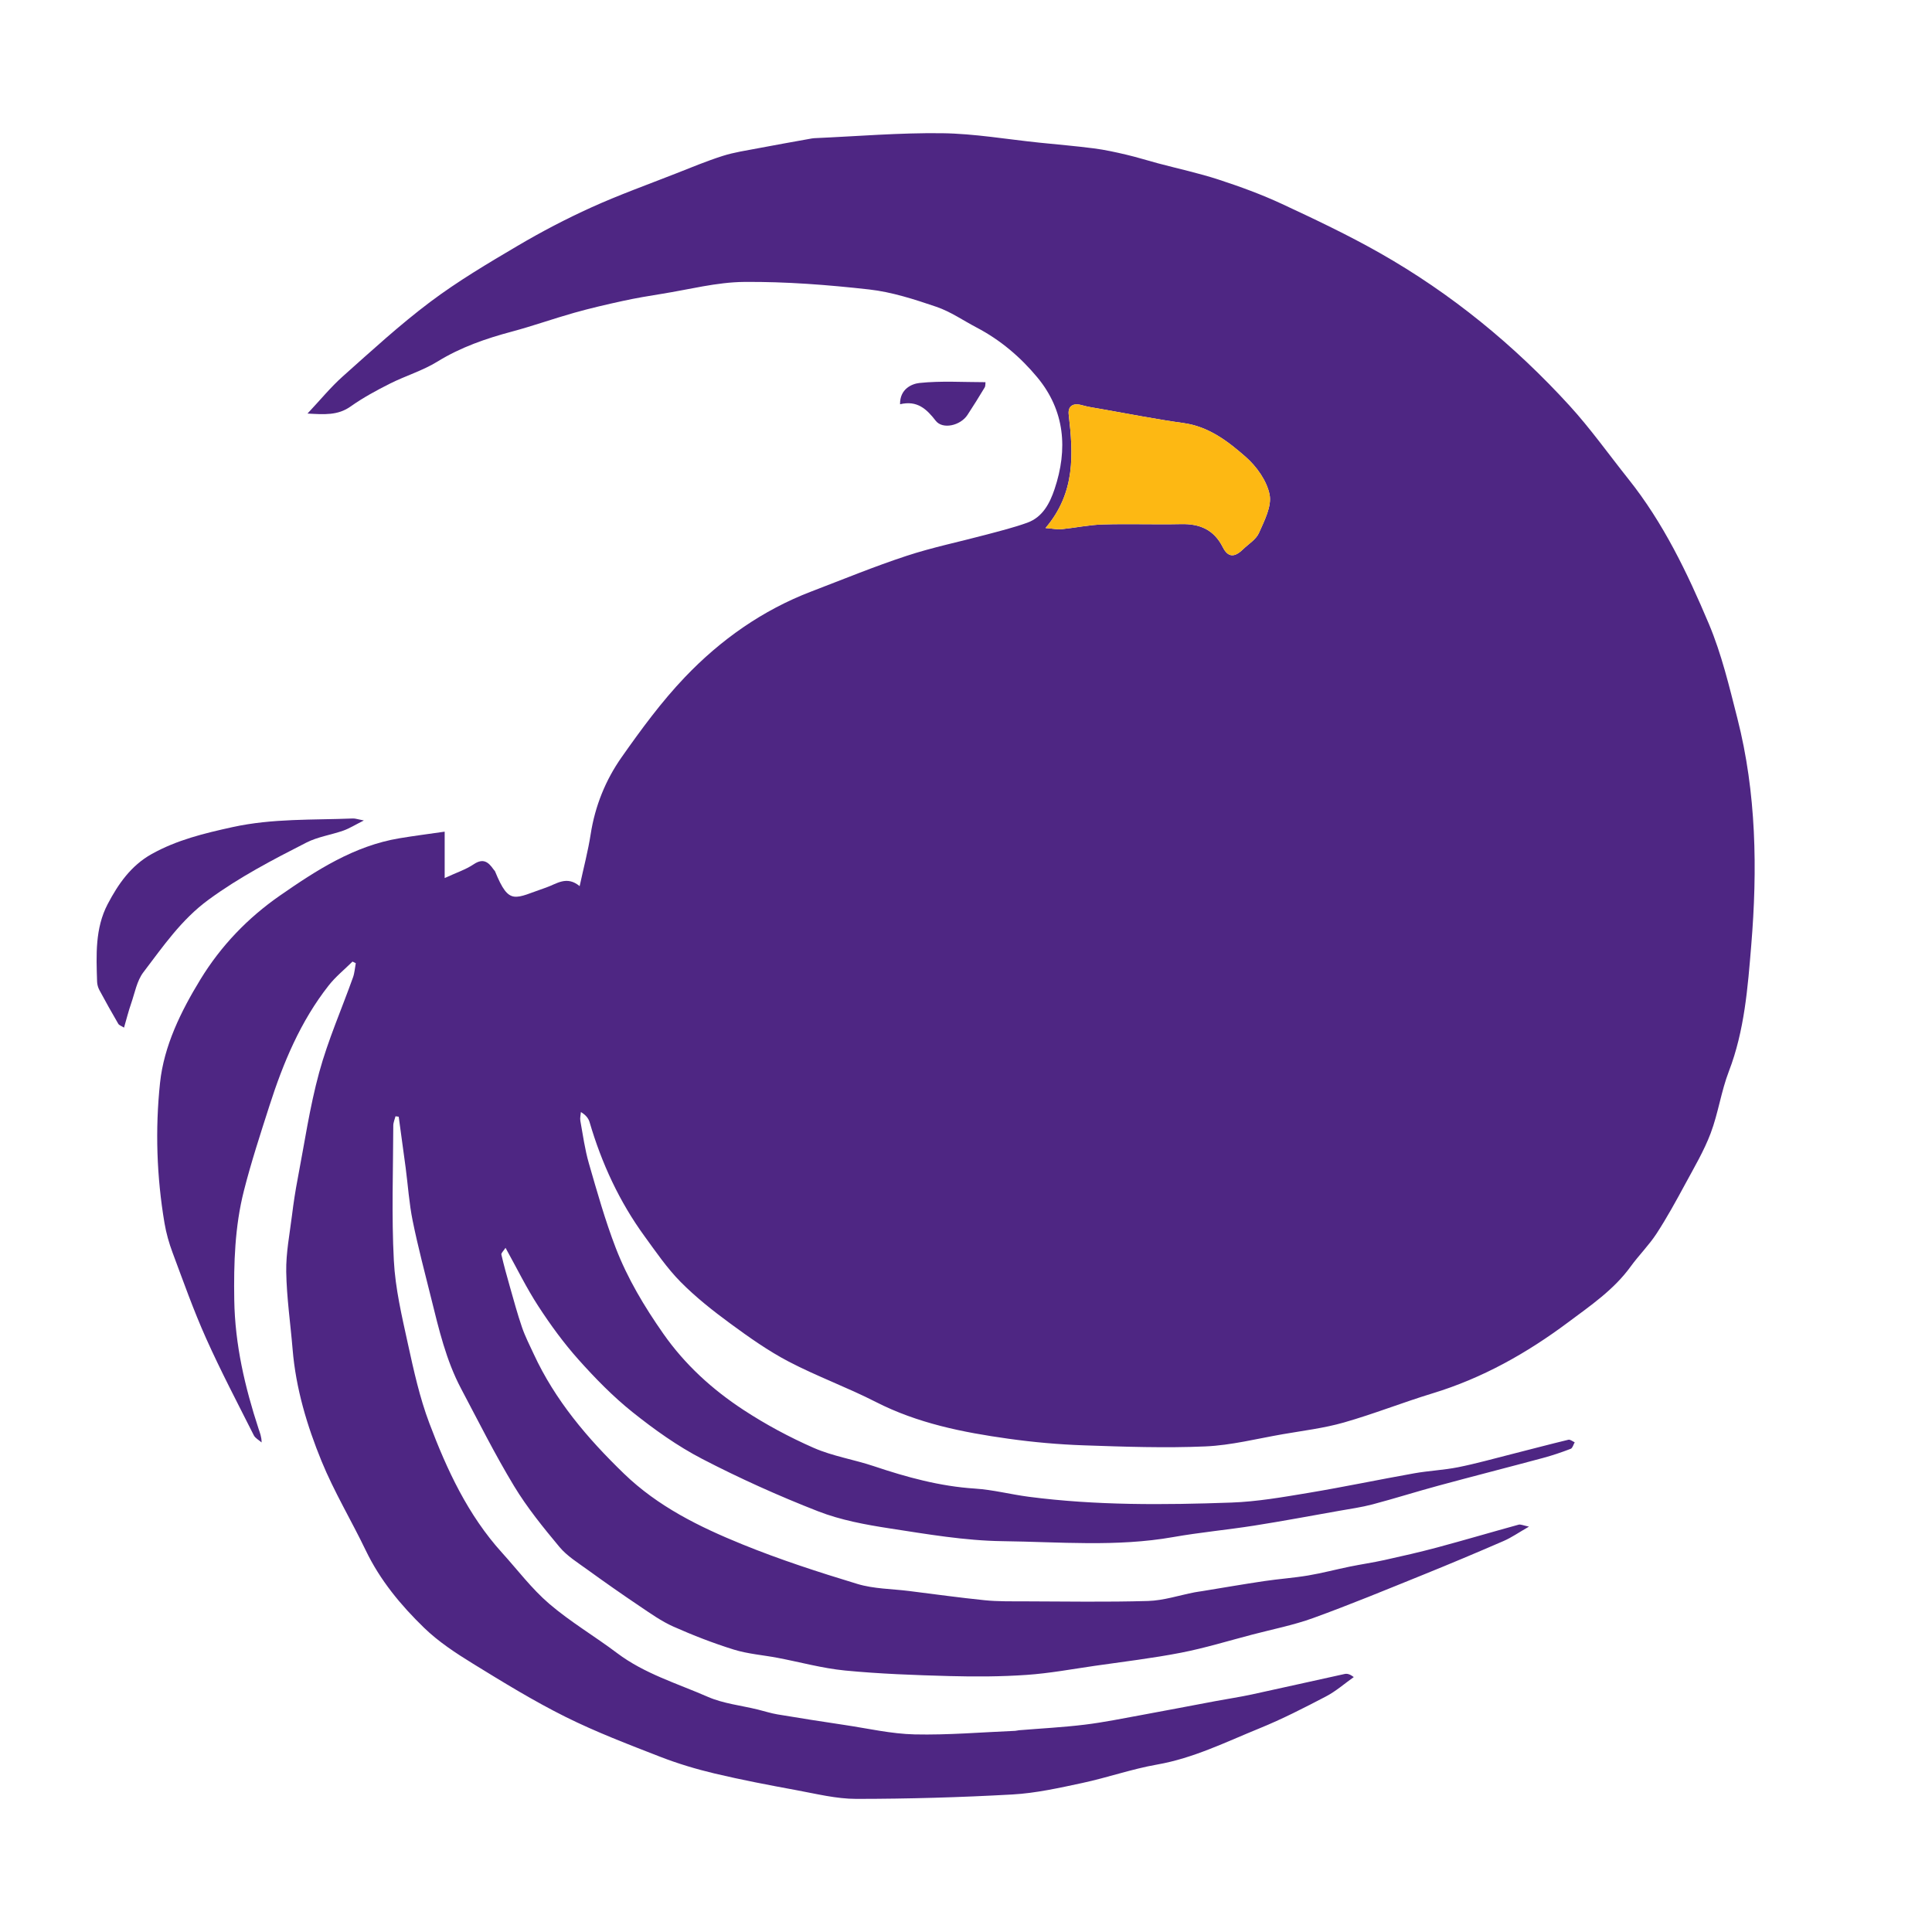
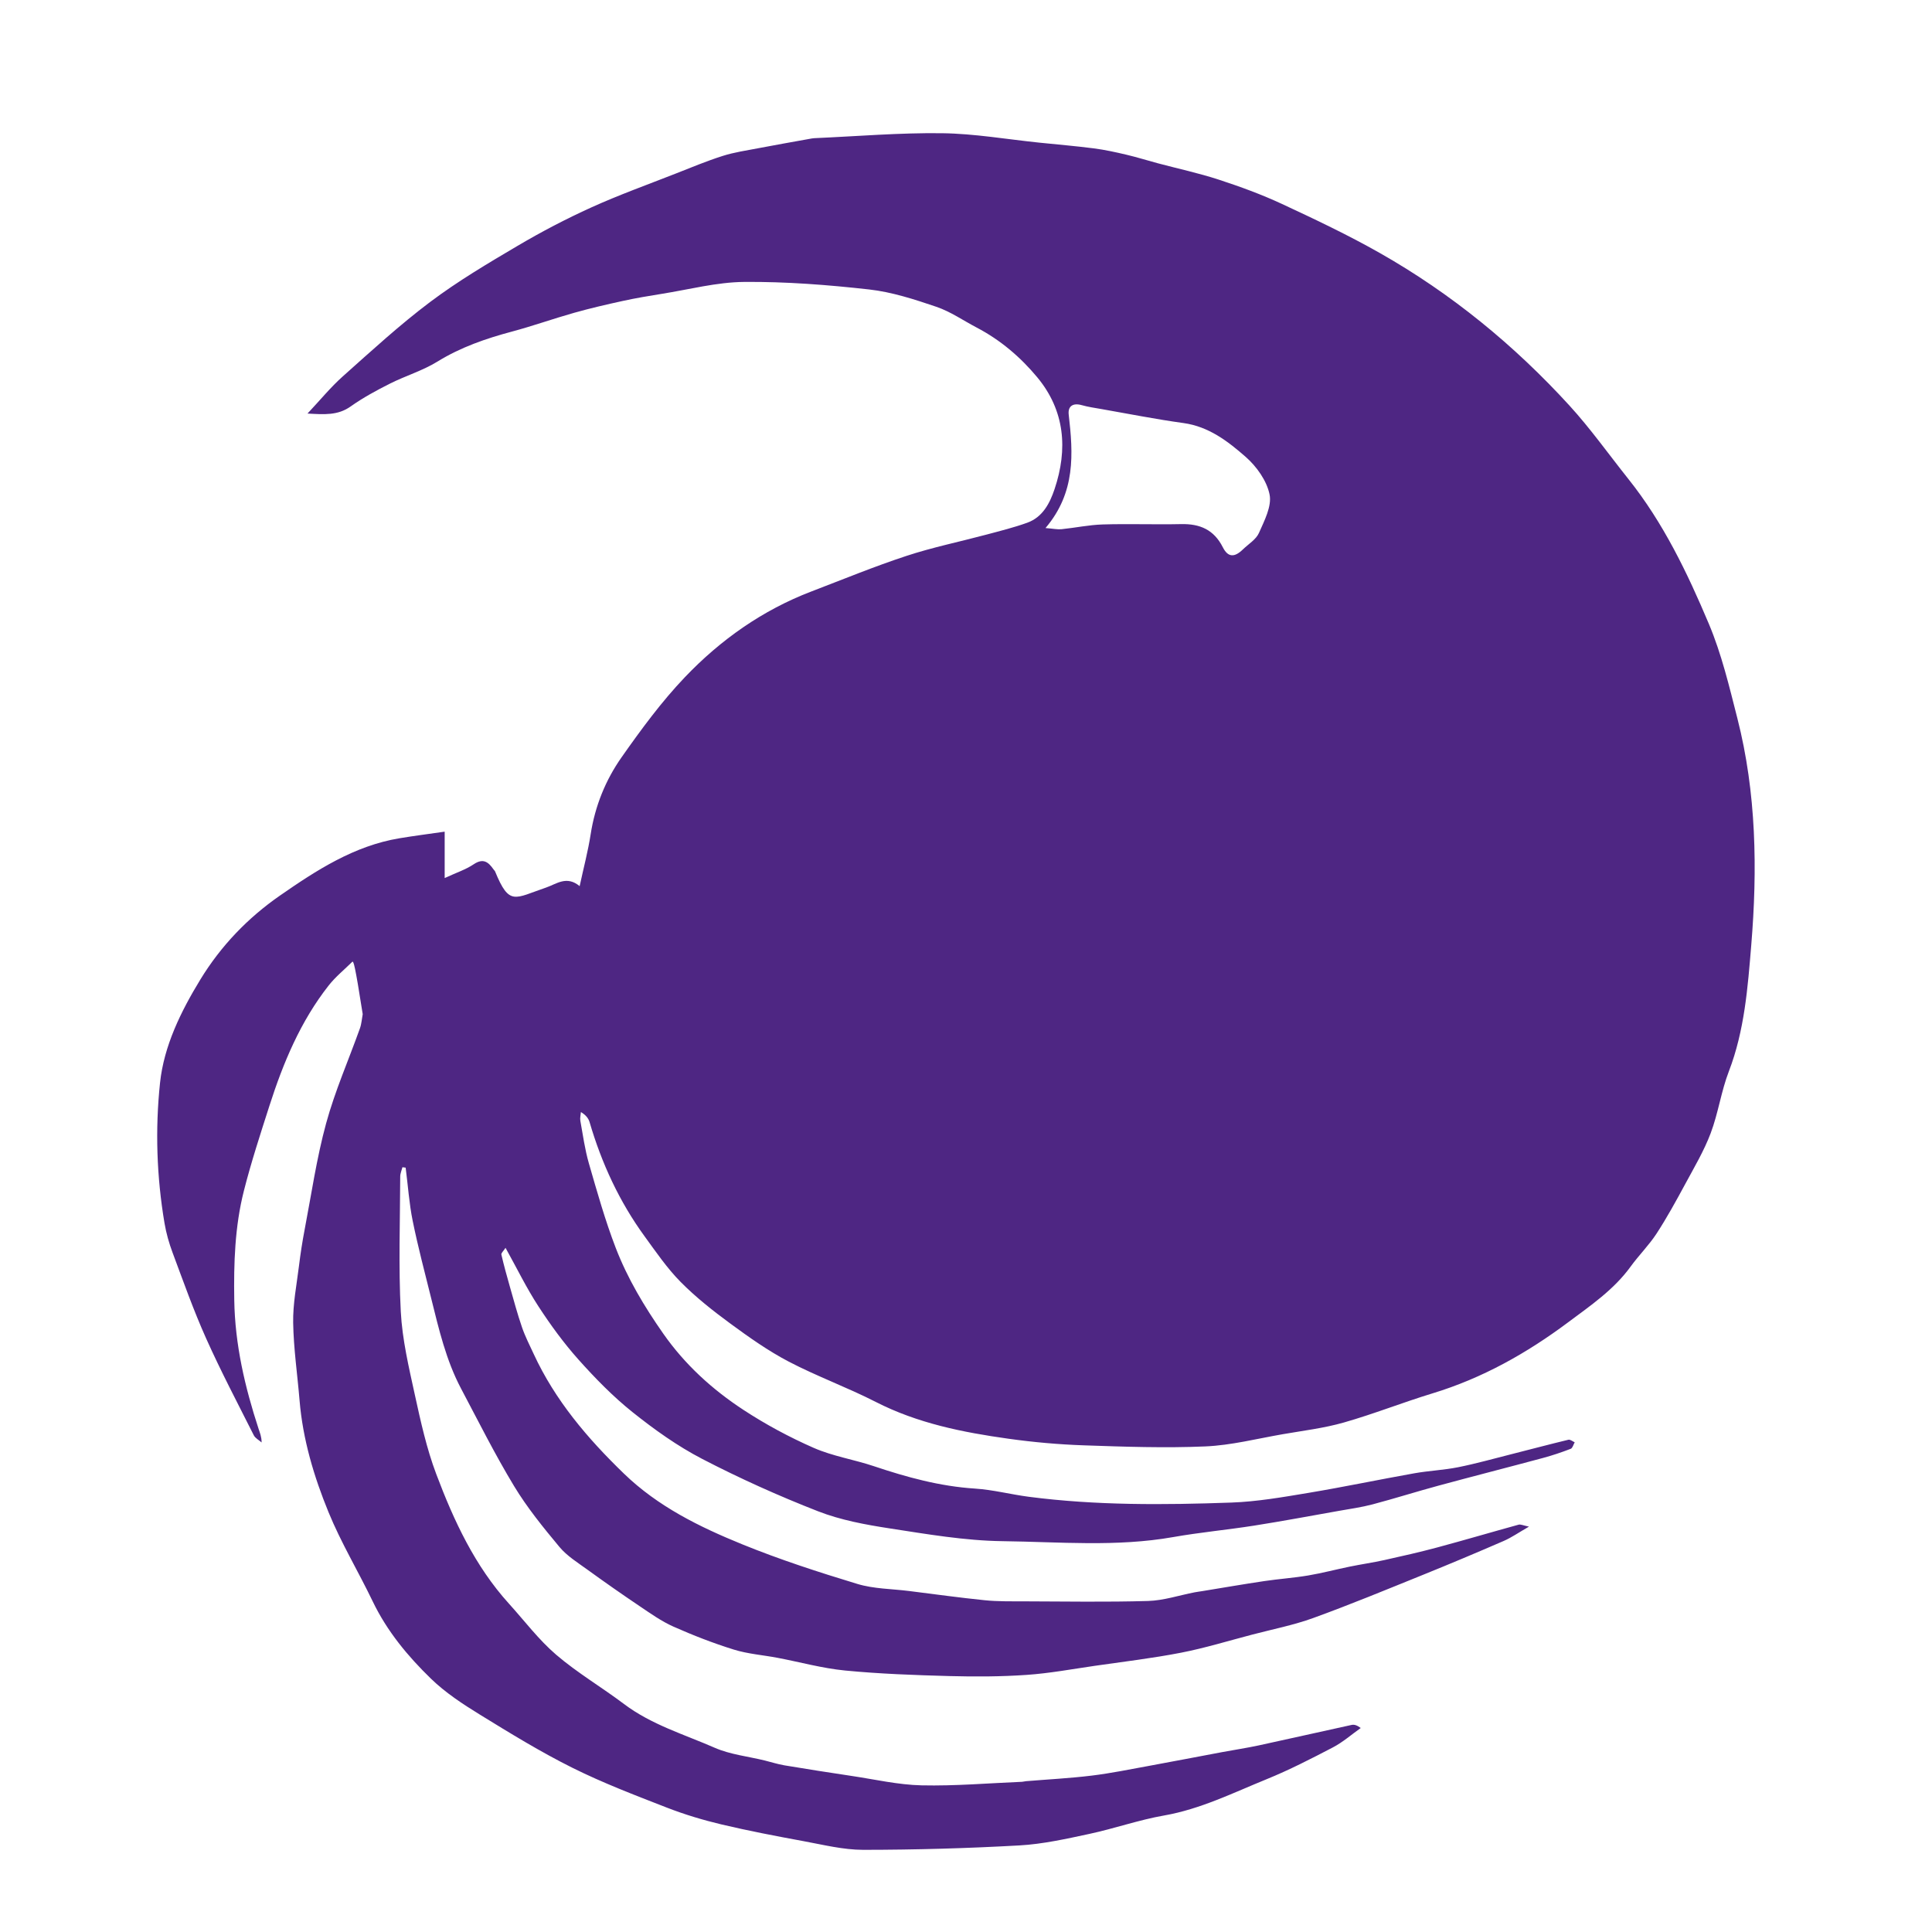
<svg xmlns="http://www.w3.org/2000/svg" version="1.1" id="Layer_1" x="0px" y="0px" width="200px" height="200px" viewBox="0 0 200 200" enable-background="new 0 0 200 200" xml:space="preserve">
-   <rect x="-207.667" width="200" height="200" />
  <path fill="#4E2683" d="M190,130.968c0-2.397,0-4.793,0-7.19C190,126.175,190,128.571,190,130.968z" />
-   <path fill="#4E2683" d="M36.492,99.542c-0.827,0.819-1.75,1.562-2.463,2.469c-2.924,3.717-4.713,8.015-6.142,12.472  c-0.932,2.908-1.884,5.818-2.636,8.775c-0.943,3.707-1.061,7.503-1,11.33c0.074,4.61,1.101,8.997,2.519,13.33  c0.134,0.408,0.308,0.804,0.312,1.404c-0.275-0.245-0.655-0.437-0.809-0.742c-1.679-3.336-3.421-6.646-4.946-10.052  c-1.295-2.891-2.353-5.889-3.463-8.859c-0.366-0.979-0.656-2.004-0.831-3.033c-0.818-4.826-0.976-9.734-0.465-14.55  c0.404-3.809,2.147-7.367,4.176-10.69c2.127-3.483,4.907-6.375,8.228-8.681c3.792-2.632,7.684-5.157,12.381-5.938  c1.489-0.248,2.987-0.439,4.68-0.684c0,1.701,0,3.016,0,4.804c1.209-0.561,2.185-0.877,3.003-1.427  c0.988-0.664,1.523-0.235,2.054,0.531c0.05,0.073,0.128,0.132,0.161,0.211c1.482,3.61,2,2.781,5.288,1.664  c1.072-0.364,2.114-1.264,3.466-0.143c0.414-1.919,0.871-3.632,1.141-5.375c0.453-2.918,1.539-5.603,3.204-7.971  c2.023-2.878,4.129-5.747,6.55-8.285c3.694-3.871,8.037-6.94,13.093-8.873c3.271-1.251,6.514-2.588,9.838-3.681  c2.707-0.891,5.518-1.466,8.276-2.203c1.422-0.38,2.857-0.736,4.238-1.234c1.594-0.576,2.329-2.01,2.821-3.473  c1.393-4.142,1.072-8.13-1.786-11.575c-1.733-2.09-3.819-3.868-6.266-5.149c-1.391-0.728-2.713-1.654-4.181-2.153  c-2.266-0.77-4.599-1.53-6.959-1.795c-4.285-0.48-8.613-0.816-12.919-0.781c-2.858,0.023-5.712,0.784-8.565,1.237  c-1.34,0.213-2.68,0.44-4.005,0.729c-1.69,0.369-3.378,0.759-5.042,1.228c-2.161,0.609-4.28,1.368-6.448,1.947  c-2.703,0.722-5.298,1.618-7.71,3.105c-1.53,0.944-3.311,1.472-4.928,2.287c-1.397,0.704-2.788,1.457-4.06,2.36  c-1.324,0.939-2.715,0.831-4.465,0.734c1.323-1.406,2.397-2.728,3.652-3.847c2.959-2.637,5.888-5.332,9.051-7.709  c2.86-2.149,5.965-3.99,9.053-5.811c2.469-1.456,5.024-2.793,7.635-3.976c2.837-1.286,5.778-2.342,8.681-3.482  c1.626-0.639,3.242-1.315,4.904-1.844c1.195-0.38,2.455-0.562,3.692-0.799c1.756-0.337,3.518-0.644,5.278-0.963  c0.174-0.031,0.349-0.069,0.525-0.077c4.404-0.193,8.81-0.569,13.211-0.513c3.372,0.043,6.736,0.633,10.104,0.979  c1.877,0.193,3.759,0.35,5.63,0.592c1.126,0.146,2.242,0.392,3.349,0.652c1.096,0.258,2.173,0.598,3.261,0.889  c2.099,0.56,4.23,1.016,6.292,1.689c2.223,0.726,4.436,1.534,6.554,2.519c3.433,1.597,6.866,3.226,10.156,5.093  c7.379,4.189,13.889,9.519,19.605,15.776c2.19,2.398,4.08,5.069,6.11,7.614c3.615,4.53,6.101,9.715,8.327,14.992  c1.317,3.123,2.111,6.485,2.953,9.788c1.97,7.721,2.081,15.634,1.434,23.471c-0.36,4.357-0.694,8.846-2.319,13.063  c-0.796,2.066-1.097,4.323-1.879,6.396c-0.69,1.828-1.703,3.539-2.637,5.267c-0.94,1.737-1.89,3.477-2.967,5.129  c-0.789,1.21-1.837,2.246-2.688,3.42c-1.738,2.399-4.142,4.029-6.464,5.764c-4.285,3.201-8.88,5.785-14.03,7.353  c-3.085,0.939-6.093,2.138-9.193,3.022c-2.053,0.586-4.202,0.843-6.315,1.209c-2.668,0.462-5.332,1.149-8.018,1.265  c-4.185,0.181-8.389,0.033-12.58-0.112c-2.604-0.09-5.215-0.322-7.796-0.683c-4.741-0.662-9.409-1.594-13.747-3.812  c-2.943-1.505-6.077-2.641-9.005-4.171c-2.122-1.109-4.105-2.514-6.042-3.936c-1.803-1.324-3.58-2.726-5.148-4.311  c-1.405-1.421-2.555-3.107-3.739-4.734c-2.609-3.585-4.441-7.555-5.687-11.805c-0.115-0.392-0.382-0.739-0.901-1.049  c-0.022,0.303-0.109,0.618-0.057,0.908c0.267,1.472,0.468,2.966,0.882,4.398c0.85,2.939,1.681,5.897,2.778,8.748  c1.22,3.169,2.962,6.079,4.921,8.88c2.248,3.213,5.076,5.782,8.299,7.894c2.301,1.508,4.758,2.83,7.277,3.935  c1.977,0.867,4.177,1.207,6.239,1.899c3.406,1.143,6.834,2.083,10.451,2.315c1.869,0.12,3.712,0.606,5.577,0.849  c6.969,0.906,13.975,0.848,20.972,0.599c2.659-0.095,5.315-0.56,7.95-0.999c3.67-0.611,7.314-1.378,10.978-2.03  c1.504-0.268,3.045-0.33,4.541-0.629c1.842-0.368,3.656-0.879,5.48-1.34c1.981-0.501,3.955-1.027,5.941-1.506  c0.185-0.045,0.432,0.171,0.65,0.265c-0.135,0.232-0.218,0.599-0.414,0.674c-0.937,0.361-1.894,0.685-2.864,0.946  c-3.605,0.97-7.223,1.892-10.826,2.868c-2.279,0.617-4.532,1.332-6.814,1.936c-1.14,0.302-2.317,0.466-3.48,0.672  c-2.931,0.52-5.858,1.068-8.798,1.531c-2.786,0.438-5.602,0.696-8.377,1.186c-5.866,1.036-11.773,0.495-17.65,0.422  c-3.906-0.049-7.819-0.727-11.698-1.323c-2.506-0.385-5.063-0.857-7.409-1.772c-4.087-1.594-8.11-3.406-12.004-5.426  c-2.551-1.324-4.942-3.033-7.195-4.832c-2.024-1.617-3.864-3.503-5.595-5.44c-1.533-1.716-2.905-3.601-4.162-5.533  c-1.226-1.883-2.216-3.919-3.394-6.04c-0.206,0.321-0.466,0.545-0.43,0.699c0.26,1.121,0.567,2.231,0.883,3.338  c0.401,1.404,0.779,2.817,1.254,4.196c0.326,0.945,0.788,1.845,1.209,2.756c2.217,4.797,5.555,8.72,9.329,12.373  c3.537,3.423,7.819,5.521,12.25,7.326c3.888,1.584,7.903,2.884,11.924,4.104c1.7,0.516,3.559,0.508,5.347,0.732  c2.617,0.328,5.231,0.692,7.855,0.958c1.319,0.134,2.656,0.109,3.985,0.113c4.305,0.012,8.612,0.088,12.913-0.038  c1.613-0.048,3.211-0.585,4.817-0.896c0.258-0.05,0.52-0.08,0.78-0.123c2.141-0.349,4.28-0.72,6.425-1.039  c1.51-0.225,3.04-0.328,4.545-0.581c1.444-0.243,2.865-0.622,4.302-0.916c1.194-0.244,2.402-0.418,3.591-0.681  c1.832-0.406,3.665-0.82,5.477-1.307c2.814-0.756,5.61-1.583,8.42-2.356c0.207-0.057,0.467,0.081,1.071,0.202  c-1.072,0.615-1.806,1.132-2.612,1.482c-2.77,1.202-5.554,2.374-8.353,3.506c-3.774,1.526-7.539,3.084-11.365,4.472  c-2.048,0.743-4.214,1.166-6.33,1.721c-2.448,0.641-4.877,1.388-7.357,1.871c-2.946,0.574-5.936,0.926-8.91,1.356  c-2.352,0.34-4.7,0.778-7.065,0.941c-2.649,0.184-5.318,0.195-7.974,0.123c-3.613-0.098-7.234-0.227-10.829-0.575  c-2.354-0.228-4.666-0.874-7.001-1.317c-1.506-0.286-3.062-0.398-4.514-0.849c-2.13-0.661-4.223-1.476-6.262-2.382  c-1.235-0.549-2.363-1.356-3.493-2.116c-1.82-1.224-3.617-2.482-5.392-3.769c-1.013-0.734-2.125-1.419-2.91-2.362  c-1.678-2.013-3.349-4.072-4.701-6.307c-1.977-3.268-3.689-6.697-5.479-10.077c-1.554-2.933-2.298-6.144-3.091-9.332  c-0.665-2.674-1.372-5.342-1.921-8.041c-0.368-1.81-0.487-3.67-0.728-5.506c-0.232-1.759-0.478-3.516-0.718-5.274  c-0.111-0.015-0.222-0.029-0.332-0.044c-0.08,0.32-0.229,0.64-0.23,0.961c-0.014,4.659-0.185,9.327,0.058,13.974  c0.151,2.9,0.837,5.788,1.46,8.643c0.603,2.76,1.218,5.551,2.211,8.183c1.821,4.83,3.993,9.515,7.52,13.411  c1.615,1.784,3.083,3.742,4.896,5.296c2.189,1.876,4.712,3.358,7.022,5.101c2.836,2.139,6.212,3.137,9.392,4.529  c1.608,0.704,3.442,0.892,5.173,1.316c0.679,0.166,1.348,0.387,2.035,0.502c2.318,0.387,4.64,0.752,6.964,1.098  c2.412,0.359,4.824,0.92,7.245,0.974c3.462,0.077,6.933-0.225,10.4-0.368c0.132-0.005,0.261-0.051,0.393-0.062  c2.27-0.187,4.549-0.303,6.809-0.578c1.986-0.242,3.952-0.647,5.922-1.006c2.543-0.464,5.082-0.958,7.623-1.433  c1.254-0.235,2.518-0.422,3.764-0.691c3.205-0.691,6.401-1.421,9.605-2.118c0.261-0.057,0.553,0.026,0.939,0.32  c-0.953,0.675-1.846,1.466-2.872,2.002c-2.255,1.179-4.53,2.346-6.884,3.304c-3.469,1.411-6.835,3.091-10.597,3.75  c-2.611,0.457-5.143,1.351-7.74,1.907c-2.392,0.512-4.812,1.056-7.241,1.192c-5.38,0.301-10.774,0.455-16.163,0.457  c-2.068,0.001-4.146-0.524-6.202-0.902c-2.836-0.522-5.673-1.063-8.478-1.728c-1.912-0.454-3.812-1.025-5.643-1.737  c-3.299-1.284-6.623-2.55-9.786-4.126c-3.288-1.638-6.438-3.571-9.571-5.5c-1.782-1.097-3.576-2.273-5.067-3.72  c-2.409-2.336-4.556-4.926-6.037-8.009c-1.487-3.095-3.274-6.06-4.572-9.228c-1.514-3.697-2.665-7.544-2.999-11.577  c-0.222-2.68-0.617-5.355-0.662-8.037c-0.033-1.952,0.358-3.913,0.599-5.866c0.156-1.261,0.347-2.52,0.587-3.767  c0.705-3.678,1.241-7.404,2.225-11.007c0.915-3.35,2.332-6.562,3.503-9.844c0.165-0.463,0.193-0.975,0.285-1.464  C36.716,99.65,36.604,99.596,36.492,99.542z M108.23,54.663c0.808,0.064,1.239,0.162,1.655,0.12c1.428-0.145,2.848-0.45,4.277-0.492  c2.703-0.081,5.411,0.023,8.115-0.036c1.937-0.042,3.386,0.576,4.303,2.387c0.543,1.073,1.208,1.085,2.09,0.228  c0.572-0.555,1.356-1.02,1.655-1.697c0.561-1.27,1.346-2.767,1.101-3.982c-0.286-1.423-1.343-2.905-2.473-3.895  c-1.84-1.612-3.822-3.141-6.438-3.502c-2.849-0.392-5.675-0.957-8.51-1.452c-0.677-0.118-1.363-0.215-2.023-0.402  c-0.909-0.257-1.448,0.106-1.349,0.975C111.098,46.963,111.364,50.977,108.23,54.663z" />
-   <path fill="#4E2683" d="M37.667,84.935c-0.944,0.473-1.513,0.834-2.132,1.052c-1.264,0.443-2.643,0.638-3.82,1.238  c-3.485,1.777-6.94,3.576-10.133,5.917c-2.818,2.066-4.699,4.831-6.734,7.5c-0.681,0.892-0.893,2.151-1.278,3.257  c-0.27,0.778-0.469,1.58-0.731,2.481c-0.273-0.176-0.506-0.244-0.595-0.396c-0.669-1.15-1.322-2.311-1.951-3.483  c-0.141-0.262-0.233-0.582-0.242-0.878c-0.087-2.738-0.22-5.52,1.095-8.028c1.081-2.061,2.407-3.982,4.535-5.173  c2.624-1.469,5.45-2.154,8.389-2.799c4.158-0.912,8.307-0.724,12.469-0.894C36.776,84.719,37.017,84.812,37.667,84.935z" />
-   <path fill="#4E2683" d="M93.174,41.848c-0.03-1.58,1.214-2.118,2.006-2.202c2.239-0.237,4.519-0.083,6.836-0.083  c-0.019,0.14,0.014,0.384-0.085,0.55c-0.575,0.959-1.167,1.908-1.78,2.842c-0.728,1.11-2.572,1.526-3.286,0.602  C95.918,42.33,94.937,41.423,93.174,41.848z" />
-   <path fill="#FDB813" d="M108.23,54.663c3.134-3.686,2.868-7.699,2.403-11.748c-0.1-0.869,0.44-1.232,1.349-0.975  c0.659,0.187,1.345,0.283,2.023,0.402c2.835,0.495,5.66,1.06,8.51,1.452c2.616,0.36,4.599,1.89,6.438,3.502  c1.131,0.99,2.187,2.472,2.473,3.895c0.244,1.215-0.541,2.712-1.101,3.982c-0.299,0.677-1.084,1.143-1.655,1.697  c-0.883,0.857-1.548,0.844-2.09-0.228c-0.917-1.812-2.365-2.429-4.303-2.387c-2.704,0.059-5.412-0.045-8.115,0.036  c-1.429,0.043-2.849,0.347-4.277,0.492C109.468,54.825,109.038,54.727,108.23,54.663z" />
+   <path fill="#4E2683" d="M36.492,99.542c-0.827,0.819-1.75,1.562-2.463,2.469c-2.924,3.717-4.713,8.015-6.142,12.472  c-0.932,2.908-1.884,5.818-2.636,8.775c-0.943,3.707-1.061,7.503-1,11.33c0.074,4.61,1.101,8.997,2.519,13.33  c0.134,0.408,0.308,0.804,0.312,1.404c-0.275-0.245-0.655-0.437-0.809-0.742c-1.679-3.336-3.421-6.646-4.946-10.052  c-1.295-2.891-2.353-5.889-3.463-8.859c-0.366-0.979-0.656-2.004-0.831-3.033c-0.818-4.826-0.976-9.734-0.465-14.55  c0.404-3.809,2.147-7.367,4.176-10.69c2.127-3.483,4.907-6.375,8.228-8.681c3.792-2.632,7.684-5.157,12.381-5.938  c1.489-0.248,2.987-0.439,4.68-0.684c0,1.701,0,3.016,0,4.804c1.209-0.561,2.185-0.877,3.003-1.427  c0.988-0.664,1.523-0.235,2.054,0.531c0.05,0.073,0.128,0.132,0.161,0.211c1.482,3.61,2,2.781,5.288,1.664  c1.072-0.364,2.114-1.264,3.466-0.143c0.414-1.919,0.871-3.632,1.141-5.375c0.453-2.918,1.539-5.603,3.204-7.971  c2.023-2.878,4.129-5.747,6.55-8.285c3.694-3.871,8.037-6.94,13.093-8.873c3.271-1.251,6.514-2.588,9.838-3.681  c2.707-0.891,5.518-1.466,8.276-2.203c1.422-0.38,2.857-0.736,4.238-1.234c1.594-0.576,2.329-2.01,2.821-3.473  c1.393-4.142,1.072-8.13-1.786-11.575c-1.733-2.09-3.819-3.868-6.266-5.149c-1.391-0.728-2.713-1.654-4.181-2.153  c-2.266-0.77-4.599-1.53-6.959-1.795c-4.285-0.48-8.613-0.816-12.919-0.781c-2.858,0.023-5.712,0.784-8.565,1.237  c-1.34,0.213-2.68,0.44-4.005,0.729c-1.69,0.369-3.378,0.759-5.042,1.228c-2.161,0.609-4.28,1.368-6.448,1.947  c-2.703,0.722-5.298,1.618-7.71,3.105c-1.53,0.944-3.311,1.472-4.928,2.287c-1.397,0.704-2.788,1.457-4.06,2.36  c-1.324,0.939-2.715,0.831-4.465,0.734c1.323-1.406,2.397-2.728,3.652-3.847c2.959-2.637,5.888-5.332,9.051-7.709  c2.86-2.149,5.965-3.99,9.053-5.811c2.469-1.456,5.024-2.793,7.635-3.976c2.837-1.286,5.778-2.342,8.681-3.482  c1.626-0.639,3.242-1.315,4.904-1.844c1.195-0.38,2.455-0.562,3.692-0.799c1.756-0.337,3.518-0.644,5.278-0.963  c0.174-0.031,0.349-0.069,0.525-0.077c4.404-0.193,8.81-0.569,13.211-0.513c3.372,0.043,6.736,0.633,10.104,0.979  c1.877,0.193,3.759,0.35,5.63,0.592c1.126,0.146,2.242,0.392,3.349,0.652c1.096,0.258,2.173,0.598,3.261,0.889  c2.099,0.56,4.23,1.016,6.292,1.689c2.223,0.726,4.436,1.534,6.554,2.519c3.433,1.597,6.866,3.226,10.156,5.093  c7.379,4.189,13.889,9.519,19.605,15.776c2.19,2.398,4.08,5.069,6.11,7.614c3.615,4.53,6.101,9.715,8.327,14.992  c1.317,3.123,2.111,6.485,2.953,9.788c1.97,7.721,2.081,15.634,1.434,23.471c-0.36,4.357-0.694,8.846-2.319,13.063  c-0.796,2.066-1.097,4.323-1.879,6.396c-0.69,1.828-1.703,3.539-2.637,5.267c-0.94,1.737-1.89,3.477-2.967,5.129  c-0.789,1.21-1.837,2.246-2.688,3.42c-1.738,2.399-4.142,4.029-6.464,5.764c-4.285,3.201-8.88,5.785-14.03,7.353  c-3.085,0.939-6.093,2.138-9.193,3.022c-2.053,0.586-4.202,0.843-6.315,1.209c-2.668,0.462-5.332,1.149-8.018,1.265  c-4.185,0.181-8.389,0.033-12.58-0.112c-2.604-0.09-5.215-0.322-7.796-0.683c-4.741-0.662-9.409-1.594-13.747-3.812  c-2.943-1.505-6.077-2.641-9.005-4.171c-2.122-1.109-4.105-2.514-6.042-3.936c-1.803-1.324-3.58-2.726-5.148-4.311  c-1.405-1.421-2.555-3.107-3.739-4.734c-2.609-3.585-4.441-7.555-5.687-11.805c-0.115-0.392-0.382-0.739-0.901-1.049  c-0.022,0.303-0.109,0.618-0.057,0.908c0.267,1.472,0.468,2.966,0.882,4.398c0.85,2.939,1.681,5.897,2.778,8.748  c1.22,3.169,2.962,6.079,4.921,8.88c2.248,3.213,5.076,5.782,8.299,7.894c2.301,1.508,4.758,2.83,7.277,3.935  c1.977,0.867,4.177,1.207,6.239,1.899c3.406,1.143,6.834,2.083,10.451,2.315c1.869,0.12,3.712,0.606,5.577,0.849  c6.969,0.906,13.975,0.848,20.972,0.599c2.659-0.095,5.315-0.56,7.95-0.999c3.67-0.611,7.314-1.378,10.978-2.03  c1.504-0.268,3.045-0.33,4.541-0.629c1.842-0.368,3.656-0.879,5.48-1.34c1.981-0.501,3.955-1.027,5.941-1.506  c0.185-0.045,0.432,0.171,0.65,0.265c-0.135,0.232-0.218,0.599-0.414,0.674c-0.937,0.361-1.894,0.685-2.864,0.946  c-3.605,0.97-7.223,1.892-10.826,2.868c-2.279,0.617-4.532,1.332-6.814,1.936c-1.14,0.302-2.317,0.466-3.48,0.672  c-2.931,0.52-5.858,1.068-8.798,1.531c-2.786,0.438-5.602,0.696-8.377,1.186c-5.866,1.036-11.773,0.495-17.65,0.422  c-3.906-0.049-7.819-0.727-11.698-1.323c-2.506-0.385-5.063-0.857-7.409-1.772c-4.087-1.594-8.11-3.406-12.004-5.426  c-2.551-1.324-4.942-3.033-7.195-4.832c-2.024-1.617-3.864-3.503-5.595-5.44c-1.533-1.716-2.905-3.601-4.162-5.533  c-1.226-1.883-2.216-3.919-3.394-6.04c-0.206,0.321-0.466,0.545-0.43,0.699c0.26,1.121,0.567,2.231,0.883,3.338  c0.401,1.404,0.779,2.817,1.254,4.196c0.326,0.945,0.788,1.845,1.209,2.756c2.217,4.797,5.555,8.72,9.329,12.373  c3.537,3.423,7.819,5.521,12.25,7.326c3.888,1.584,7.903,2.884,11.924,4.104c1.7,0.516,3.559,0.508,5.347,0.732  c2.617,0.328,5.231,0.692,7.855,0.958c1.319,0.134,2.656,0.109,3.985,0.113c4.305,0.012,8.612,0.088,12.913-0.038  c1.613-0.048,3.211-0.585,4.817-0.896c0.258-0.05,0.52-0.08,0.78-0.123c2.141-0.349,4.28-0.72,6.425-1.039  c1.51-0.225,3.04-0.328,4.545-0.581c1.444-0.243,2.865-0.622,4.302-0.916c1.194-0.244,2.402-0.418,3.591-0.681  c1.832-0.406,3.665-0.82,5.477-1.307c2.814-0.756,5.61-1.583,8.42-2.356c0.207-0.057,0.467,0.081,1.071,0.202  c-1.072,0.615-1.806,1.132-2.612,1.482c-2.77,1.202-5.554,2.374-8.353,3.506c-3.774,1.526-7.539,3.084-11.365,4.472  c-2.048,0.743-4.214,1.166-6.33,1.721c-2.448,0.641-4.877,1.388-7.357,1.871c-2.946,0.574-5.936,0.926-8.91,1.356  c-2.352,0.34-4.7,0.778-7.065,0.941c-2.649,0.184-5.318,0.195-7.974,0.123c-3.613-0.098-7.234-0.227-10.829-0.575  c-2.354-0.228-4.666-0.874-7.001-1.317c-1.506-0.286-3.062-0.398-4.514-0.849c-2.13-0.661-4.223-1.476-6.262-2.382  c-1.235-0.549-2.363-1.356-3.493-2.116c-1.82-1.224-3.617-2.482-5.392-3.769c-1.013-0.734-2.125-1.419-2.91-2.362  c-1.678-2.013-3.349-4.072-4.701-6.307c-1.977-3.268-3.689-6.697-5.479-10.077c-1.554-2.933-2.298-6.144-3.091-9.332  c-0.665-2.674-1.372-5.342-1.921-8.041c-0.368-1.81-0.487-3.67-0.728-5.506c-0.111-0.015-0.222-0.029-0.332-0.044c-0.08,0.32-0.229,0.64-0.23,0.961c-0.014,4.659-0.185,9.327,0.058,13.974  c0.151,2.9,0.837,5.788,1.46,8.643c0.603,2.76,1.218,5.551,2.211,8.183c1.821,4.83,3.993,9.515,7.52,13.411  c1.615,1.784,3.083,3.742,4.896,5.296c2.189,1.876,4.712,3.358,7.022,5.101c2.836,2.139,6.212,3.137,9.392,4.529  c1.608,0.704,3.442,0.892,5.173,1.316c0.679,0.166,1.348,0.387,2.035,0.502c2.318,0.387,4.64,0.752,6.964,1.098  c2.412,0.359,4.824,0.92,7.245,0.974c3.462,0.077,6.933-0.225,10.4-0.368c0.132-0.005,0.261-0.051,0.393-0.062  c2.27-0.187,4.549-0.303,6.809-0.578c1.986-0.242,3.952-0.647,5.922-1.006c2.543-0.464,5.082-0.958,7.623-1.433  c1.254-0.235,2.518-0.422,3.764-0.691c3.205-0.691,6.401-1.421,9.605-2.118c0.261-0.057,0.553,0.026,0.939,0.32  c-0.953,0.675-1.846,1.466-2.872,2.002c-2.255,1.179-4.53,2.346-6.884,3.304c-3.469,1.411-6.835,3.091-10.597,3.75  c-2.611,0.457-5.143,1.351-7.74,1.907c-2.392,0.512-4.812,1.056-7.241,1.192c-5.38,0.301-10.774,0.455-16.163,0.457  c-2.068,0.001-4.146-0.524-6.202-0.902c-2.836-0.522-5.673-1.063-8.478-1.728c-1.912-0.454-3.812-1.025-5.643-1.737  c-3.299-1.284-6.623-2.55-9.786-4.126c-3.288-1.638-6.438-3.571-9.571-5.5c-1.782-1.097-3.576-2.273-5.067-3.72  c-2.409-2.336-4.556-4.926-6.037-8.009c-1.487-3.095-3.274-6.06-4.572-9.228c-1.514-3.697-2.665-7.544-2.999-11.577  c-0.222-2.68-0.617-5.355-0.662-8.037c-0.033-1.952,0.358-3.913,0.599-5.866c0.156-1.261,0.347-2.52,0.587-3.767  c0.705-3.678,1.241-7.404,2.225-11.007c0.915-3.35,2.332-6.562,3.503-9.844c0.165-0.463,0.193-0.975,0.285-1.464  C36.716,99.65,36.604,99.596,36.492,99.542z M108.23,54.663c0.808,0.064,1.239,0.162,1.655,0.12c1.428-0.145,2.848-0.45,4.277-0.492  c2.703-0.081,5.411,0.023,8.115-0.036c1.937-0.042,3.386,0.576,4.303,2.387c0.543,1.073,1.208,1.085,2.09,0.228  c0.572-0.555,1.356-1.02,1.655-1.697c0.561-1.27,1.346-2.767,1.101-3.982c-0.286-1.423-1.343-2.905-2.473-3.895  c-1.84-1.612-3.822-3.141-6.438-3.502c-2.849-0.392-5.675-0.957-8.51-1.452c-0.677-0.118-1.363-0.215-2.023-0.402  c-0.909-0.257-1.448,0.106-1.349,0.975C111.098,46.963,111.364,50.977,108.23,54.663z" />
</svg>